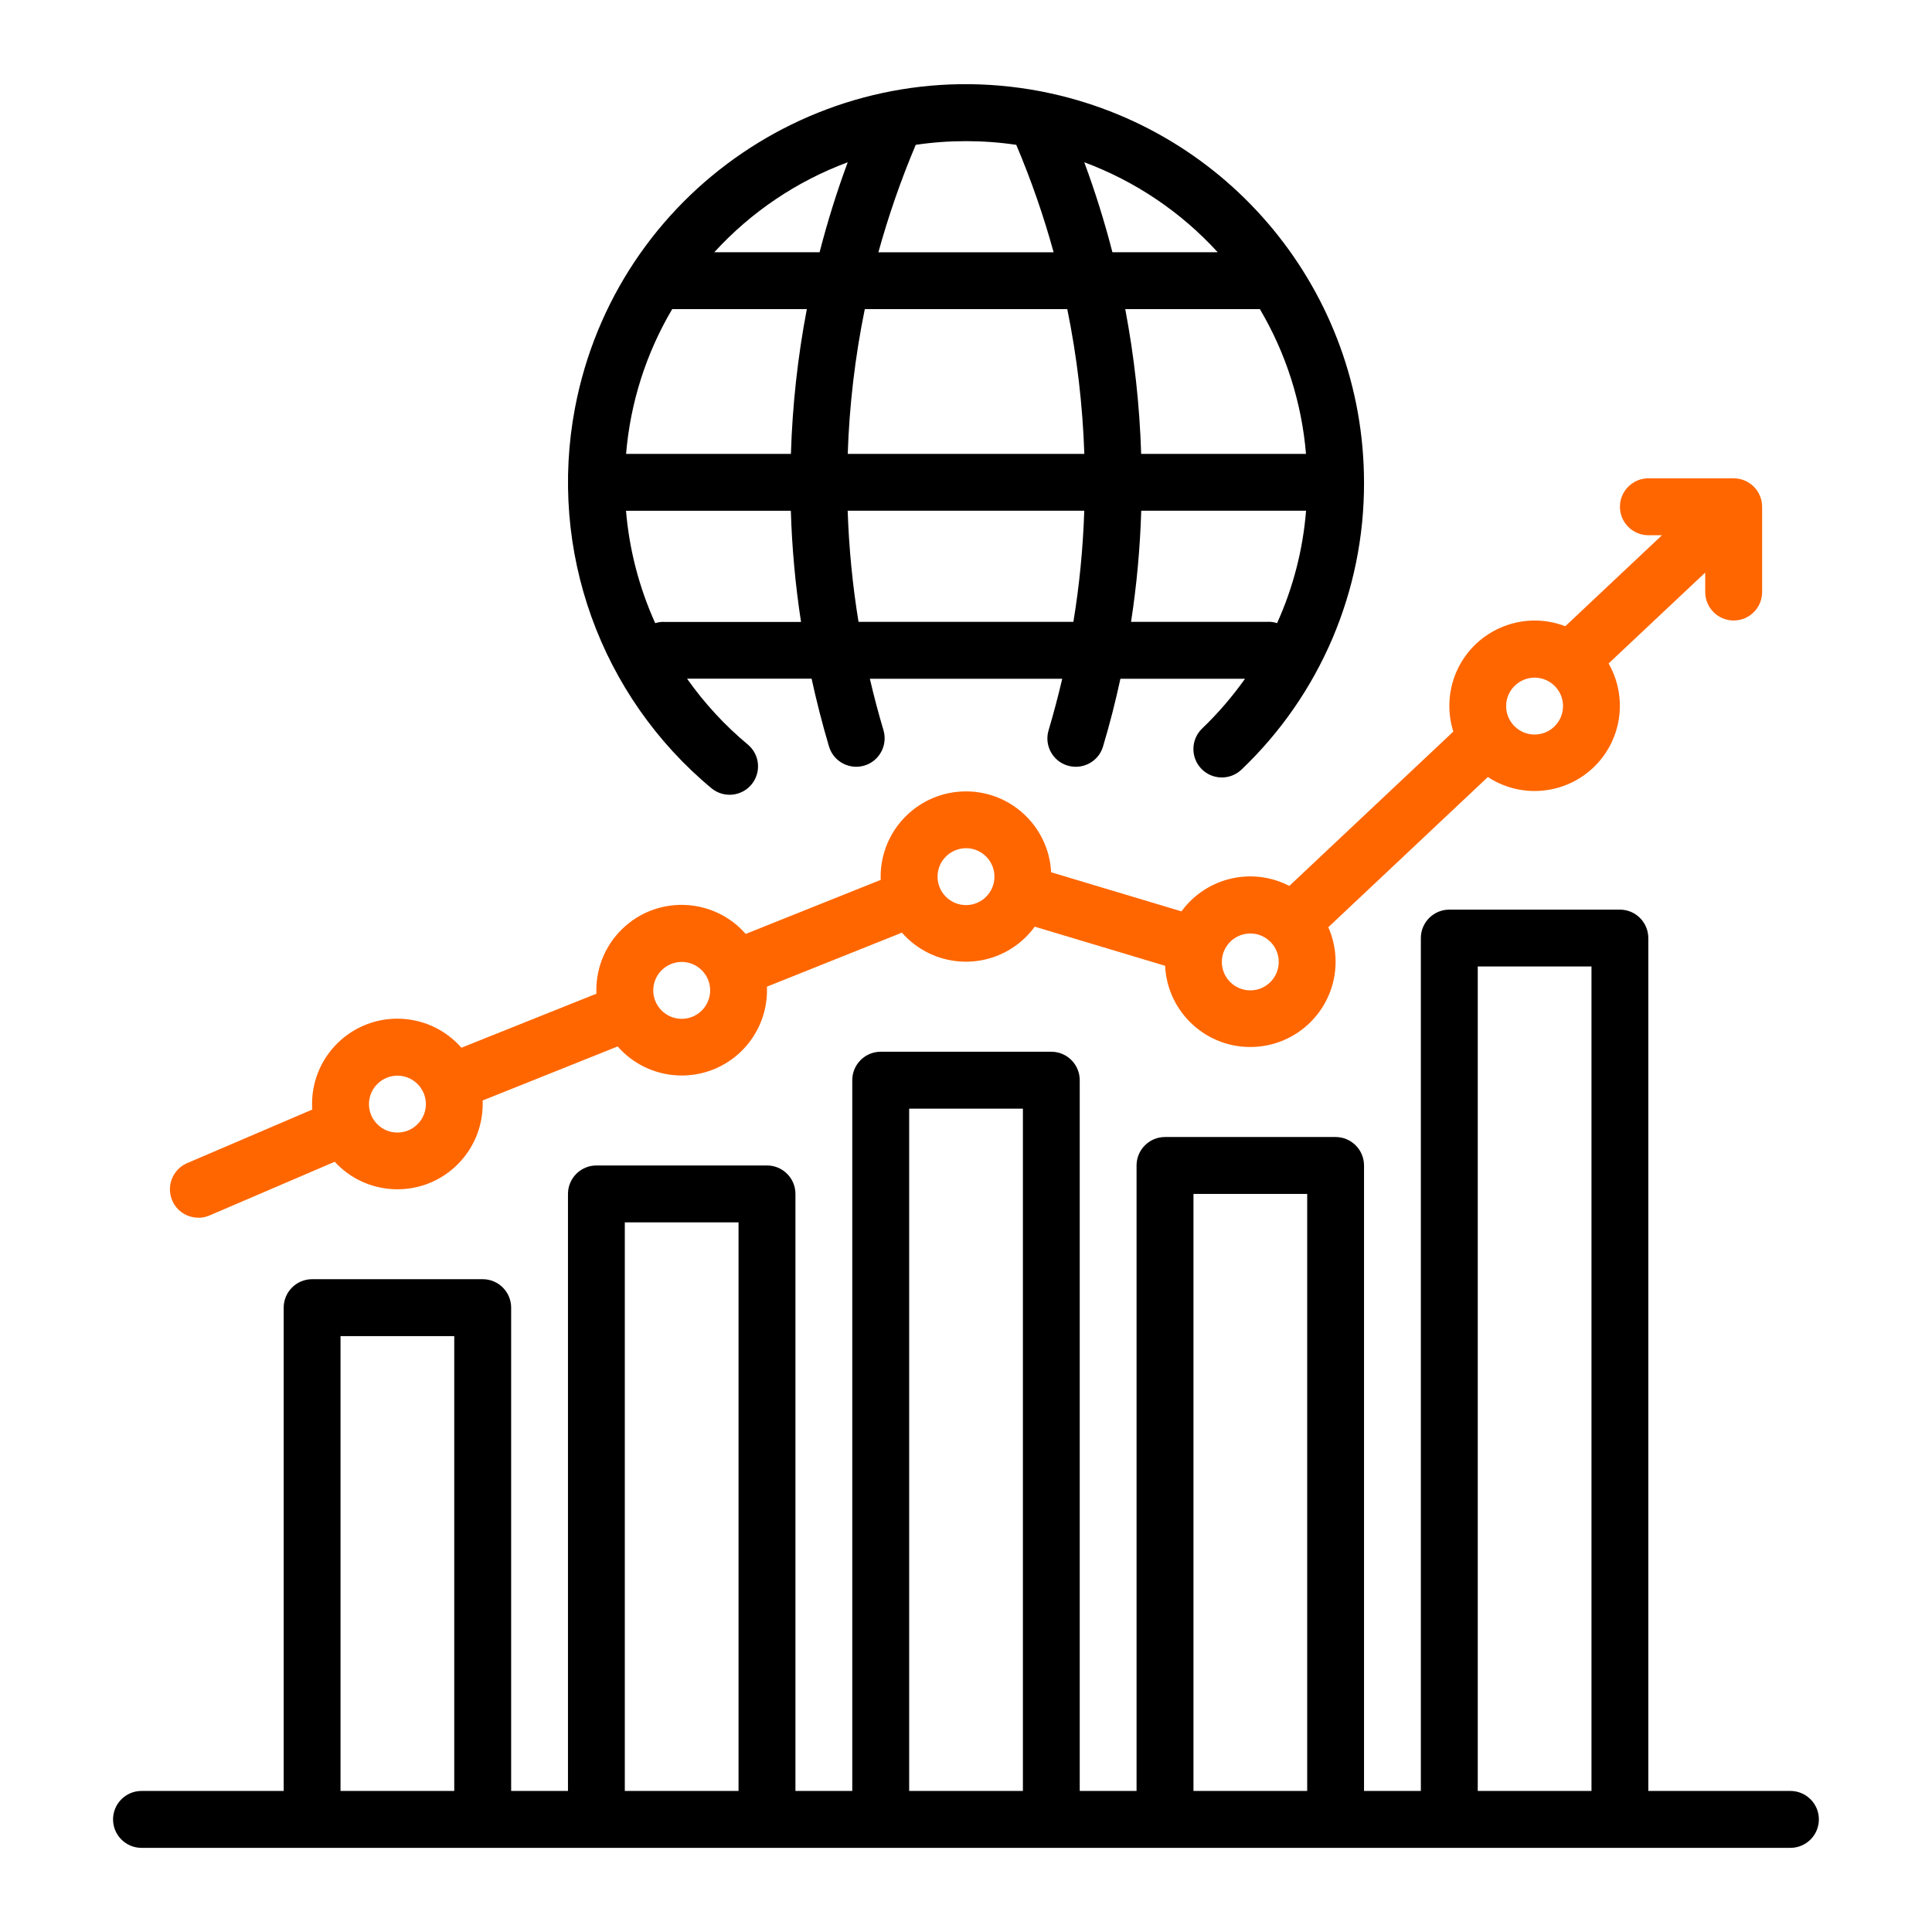
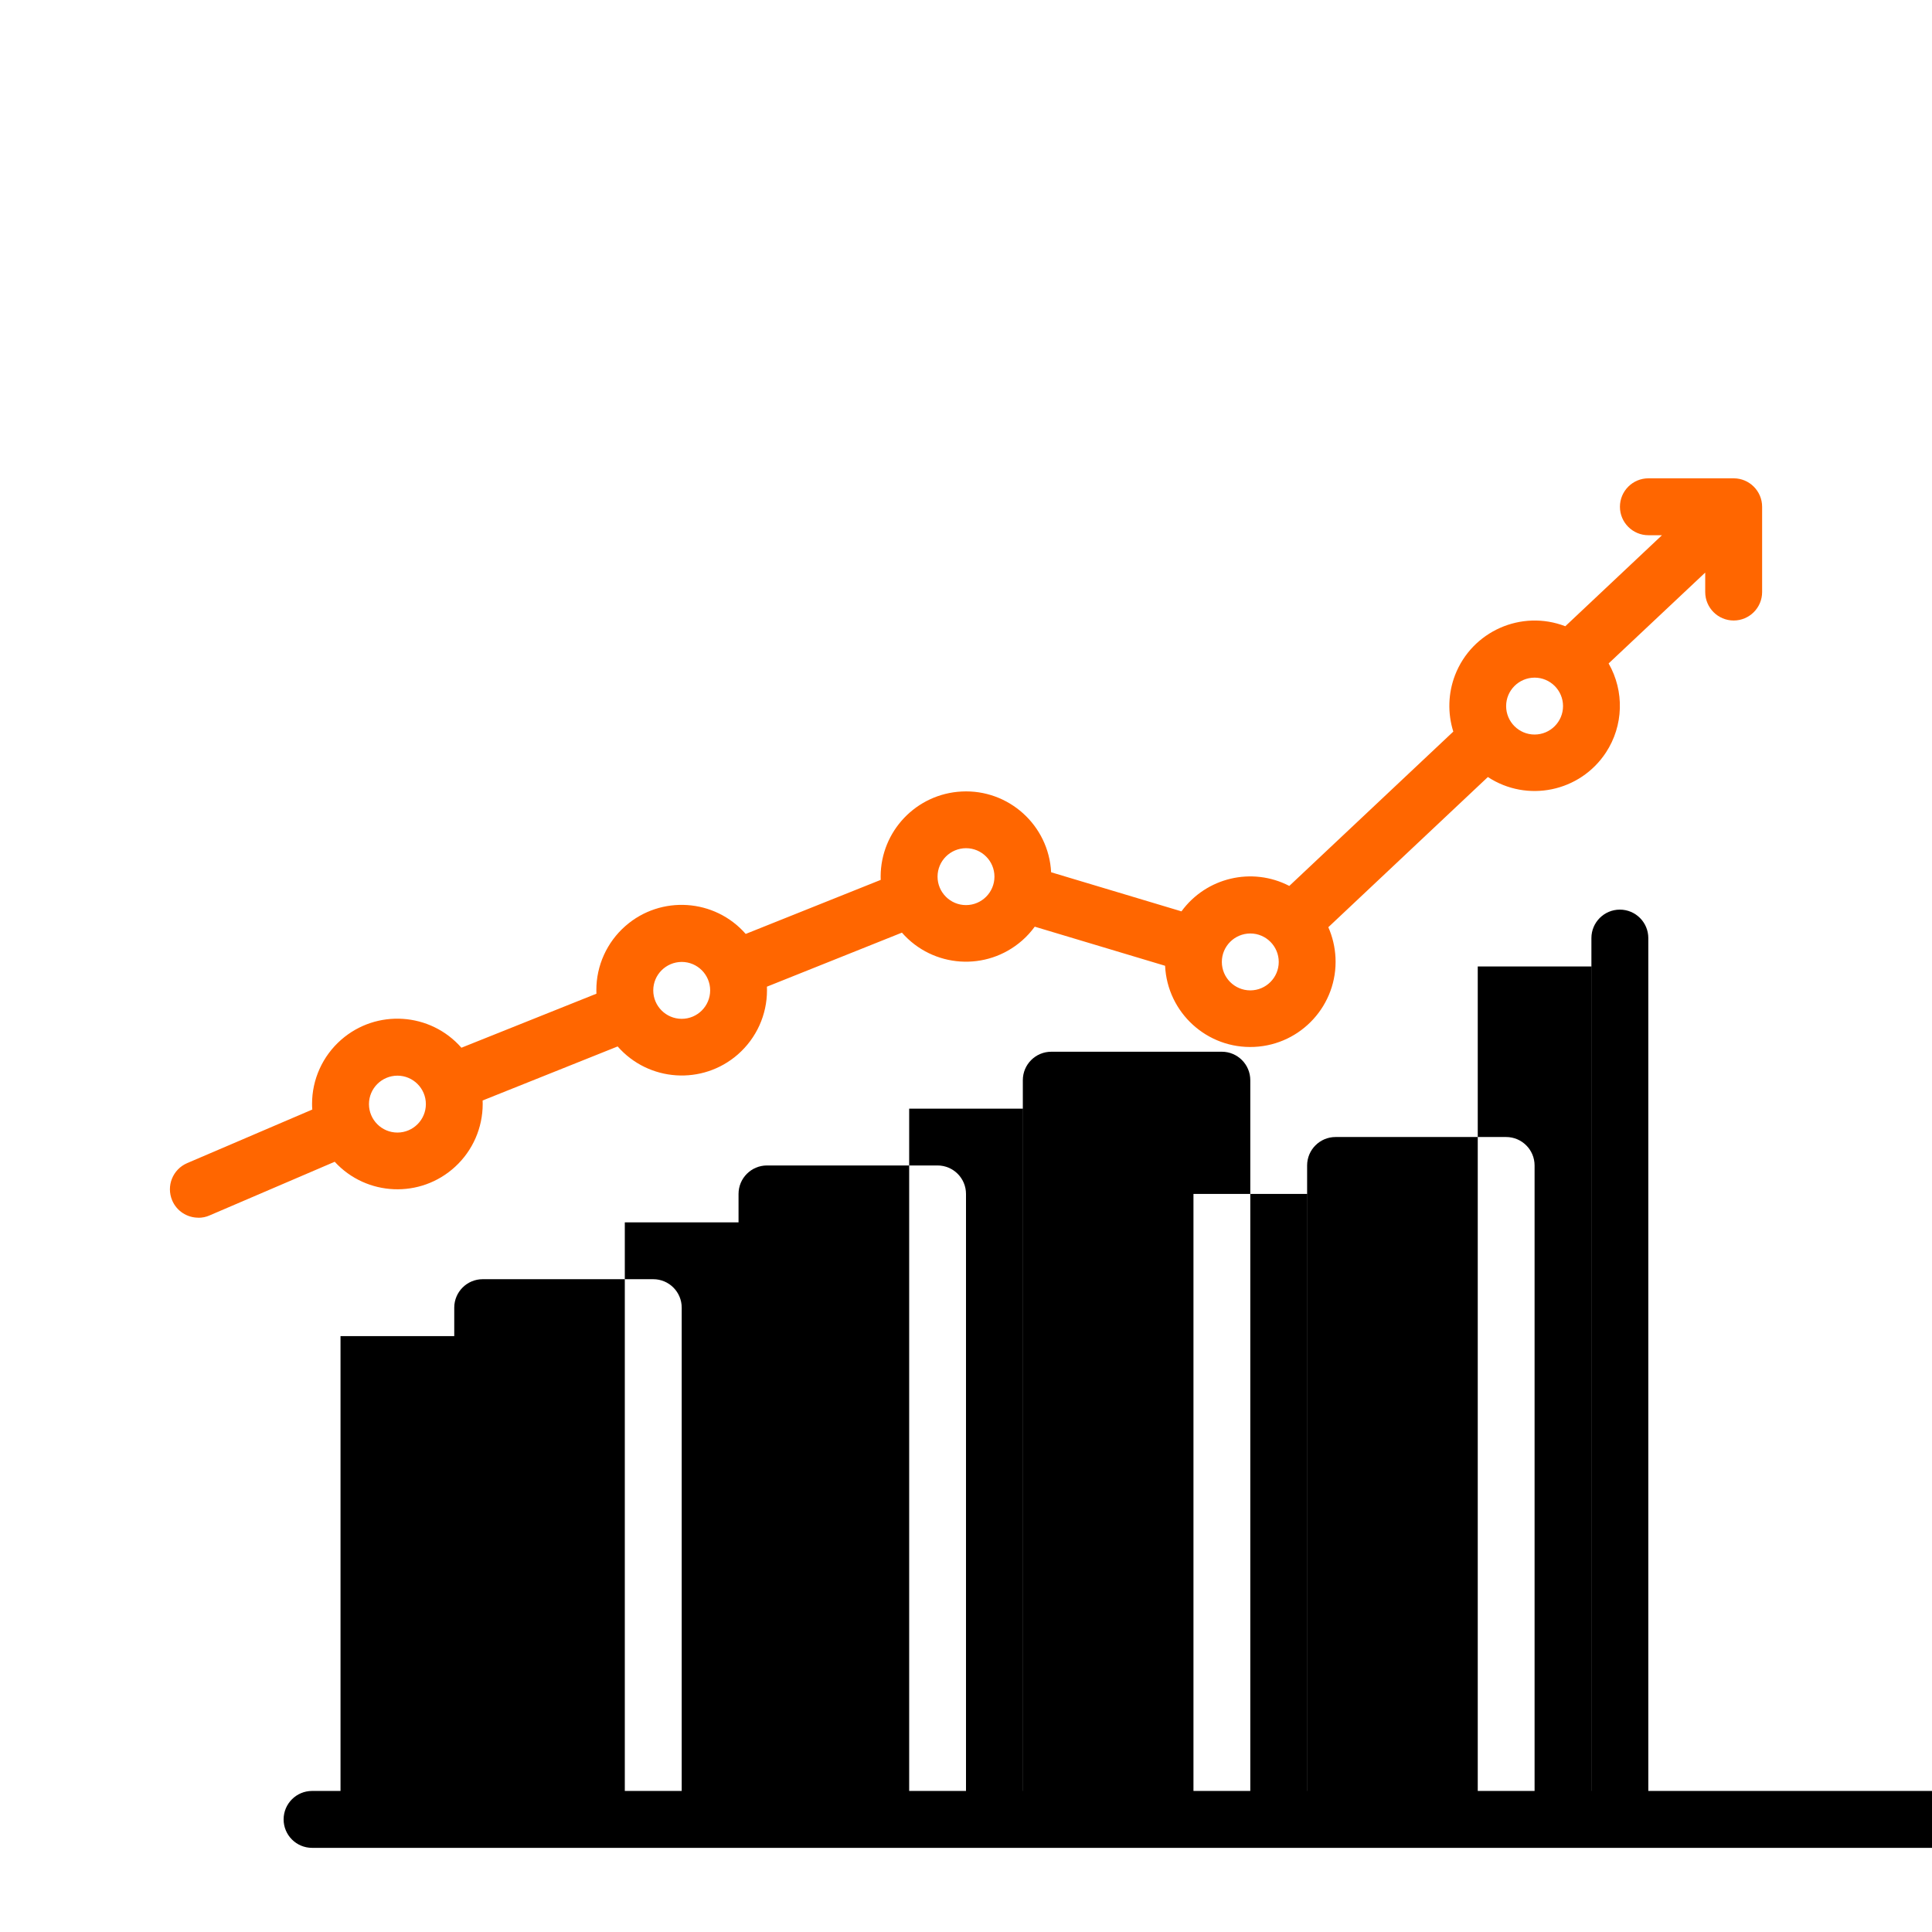
<svg xmlns="http://www.w3.org/2000/svg" id="h" viewBox="0 0 256 256">
  <defs>
    <style>.j{fill:#000;}.j,.k{stroke-width:0px;}.k{fill:#f60;}</style>
  </defs>
  <g id="i">
-     <path class="j" d="M237.25,237.31h-18.84v-113.01c0-2.08-1.69-3.77-3.77-3.77h-22.6c-2.08,0-3.77,1.69-3.77,3.77v113.01h-7.53v-82.88c0-2.08-1.69-3.77-3.77-3.77h-22.6c-2.08,0-3.77,1.69-3.77,3.77v82.88h-7.53v-94.18c0-2.08-1.69-3.77-3.77-3.77h-22.6c-2.08,0-3.77,1.69-3.77,3.77v94.18h-7.53v-79.11c0-2.08-1.69-3.77-3.77-3.77h-22.6c-2.08,0-3.77,1.69-3.77,3.77v79.11h-7.53v-64.04c0-2.08-1.69-3.77-3.77-3.77h-22.6c-2.08,0-3.77,1.69-3.77,3.77v64.04h-18.84c-2.08,0-3.77,1.69-3.77,3.77s1.69,3.77,3.77,3.77h218.49c2.08,0,3.77-1.69,3.77-3.77s-1.69-3.77-3.77-3.77ZM45.12,237.31v-60.27h15.07v60.27h-15.07ZM82.79,237.31v-75.34h15.07v75.34h-15.07ZM120.47,237.31v-90.41h15.07v90.41h-15.07ZM158.14,237.31v-79.11h15.07v79.11h-15.07ZM195.81,237.31v-109.25h15.07v109.25h-15.07Z" />
+     <path class="j" d="M237.25,237.31h-18.84v-113.01c0-2.08-1.69-3.77-3.77-3.77c-2.08,0-3.77,1.69-3.77,3.77v113.01h-7.53v-82.88c0-2.08-1.69-3.77-3.77-3.77h-22.6c-2.08,0-3.77,1.69-3.77,3.77v82.88h-7.53v-94.18c0-2.08-1.69-3.77-3.77-3.77h-22.6c-2.08,0-3.77,1.69-3.77,3.77v94.18h-7.53v-79.11c0-2.08-1.69-3.77-3.77-3.77h-22.6c-2.08,0-3.77,1.69-3.77,3.77v79.11h-7.53v-64.04c0-2.08-1.69-3.77-3.77-3.77h-22.6c-2.08,0-3.77,1.69-3.77,3.77v64.04h-18.84c-2.08,0-3.77,1.69-3.77,3.77s1.69,3.77,3.77,3.77h218.49c2.08,0,3.77-1.69,3.77-3.77s-1.69-3.77-3.77-3.77ZM45.12,237.31v-60.27h15.07v60.27h-15.07ZM82.79,237.31v-75.34h15.07v75.34h-15.07ZM120.47,237.31v-90.41h15.07v90.41h-15.07ZM158.14,237.31v-79.11h15.07v79.11h-15.07ZM195.81,237.31v-109.25h15.07v109.25h-15.07Z" />
    <path class="k" d="M26.29,161.36c.51,0,1.01-.1,1.48-.31l16.58-7.11c4.22,4.59,11.37,4.89,15.96.66,2.33-2.14,3.65-5.16,3.65-8.32,0-.15,0-.31-.01-.46l17.89-7.16c4.11,4.69,11.25,5.16,15.94,1.05,2.45-2.15,3.86-5.25,3.85-8.51,0-.15,0-.31-.01-.46l17.89-7.16c4.11,4.69,11.23,5.16,15.92,1.05.63-.55,1.19-1.17,1.68-1.84l17.27,5.18c.3,6.23,5.59,11.05,11.83,10.75,6.23-.3,11.05-5.59,10.75-11.83-.07-1.39-.39-2.76-.95-4.03l21.14-19.9c5.21,3.42,12.21,1.97,15.64-3.24,2.34-3.56,2.47-8.12.36-11.81l12.8-12.04v2.58c0,2.08,1.69,3.77,3.77,3.77s3.77-1.69,3.77-3.77v-11.3c0-2.08-1.69-3.77-3.77-3.77h-11.3c-2.08,0-3.77,1.69-3.77,3.77s1.69,3.77,3.77,3.77h1.8l-12.81,12.06c-5.82-2.24-12.36.66-14.61,6.48-.92,2.4-1,5.03-.23,7.48l-21.73,20.45c-4.94-2.56-11.01-1.12-14.29,3.37l-17.27-5.18c-.32-6.23-5.64-11.03-11.87-10.7-5.99.31-10.7,5.25-10.72,11.25,0,.15,0,.31.01.46l-17.89,7.16c-4.11-4.69-11.25-5.16-15.94-1.05-2.45,2.15-3.86,5.25-3.85,8.51,0,.15,0,.31.01.46l-17.89,7.16c-4.11-4.69-11.25-5.16-15.94-1.05-2.45,2.15-3.86,5.25-3.85,8.51,0,.25.01.49.03.73l-16.58,7.1c-1.91.82-2.8,3.03-1.98,4.95.59,1.39,1.96,2.28,3.46,2.28ZM203.34,89.79c2.08,0,3.77,1.69,3.77,3.77s-1.69,3.77-3.77,3.77-3.77-1.69-3.77-3.77c0-2.08,1.69-3.76,3.77-3.77ZM165.67,123.69c2.08,0,3.77,1.69,3.77,3.77s-1.69,3.77-3.77,3.77-3.77-1.69-3.77-3.77c0-2.08,1.69-3.76,3.77-3.77ZM128,112.39c2.08,0,3.77,1.69,3.77,3.77s-1.69,3.77-3.77,3.77-3.77-1.69-3.77-3.77c0-2.08,1.69-3.76,3.77-3.77ZM90.33,127.46c2.08,0,3.77,1.69,3.77,3.77s-1.69,3.77-3.77,3.77-3.77-1.69-3.77-3.77c0-2.08,1.69-3.76,3.77-3.77ZM52.66,142.53c2.08,0,3.77,1.69,3.77,3.77s-1.69,3.77-3.77,3.77-3.77-1.69-3.77-3.77c0-2.08,1.69-3.76,3.77-3.77Z" />
-     <path class="j" d="M94.3,104.47c1.62,1.31,3.99,1.06,5.3-.55,1.29-1.59,1.08-3.91-.48-5.24-3.07-2.55-5.78-5.49-8.08-8.75h16.5c.66,3.01,1.42,5.99,2.3,8.96.58,2,2.68,3.14,4.67,2.56s3.14-2.68,2.56-4.67c0-.01,0-.03-.01-.04-.67-2.25-1.27-4.52-1.8-6.8h25.49c-.53,2.28-1.13,4.54-1.8,6.8-.61,1.99.51,4.1,2.5,4.7s4.1-.51,4.7-2.5c0-.01,0-.03.01-.04.89-2.96,1.65-5.95,2.3-8.96h16.51c-1.68,2.37-3.58,4.58-5.68,6.59-1.5,1.44-1.55,3.83-.11,5.33,1.44,1.5,3.83,1.55,5.33.11,10.41-9.92,16.28-23.68,16.23-38.06-.03-25.2-17.86-46.87-42.59-51.76-.1-.02-.2-.04-.3-.06-28.61-5.44-56.22,13.34-61.66,41.96-3.58,18.85,3.35,38.16,18.11,50.42h0ZM87.93,82.4c-.38,0-.75.06-1.11.17-2.13-4.71-3.44-9.74-3.87-14.89h21.84c.15,4.93.6,9.85,1.35,14.73h-18.21ZM89.07,40.96h17.84c-1.21,6.33-1.91,12.74-2.11,19.18h-21.84c.56-6.77,2.65-13.33,6.11-19.18ZM173.05,60.14h-21.84c-.2-6.44-.91-12.85-2.11-19.18h17.84c3.46,5.85,5.55,12.41,6.11,19.18ZM143.67,60.14h-31.34c.21-6.44.97-12.86,2.26-19.18h26.83c1.29,6.32,2.04,12.73,2.26,19.18ZM113.76,82.4c-.8-4.87-1.27-9.79-1.44-14.73h31.35c-.16,4.93-.64,9.85-1.44,14.73h-28.47ZM168.07,82.4h-18.2c.75-4.88,1.2-9.79,1.35-14.73h21.84c-.41,5.15-1.71,10.19-3.84,14.9-.37-.12-.75-.18-1.14-.18ZM161.35,33.42h-13.95c-1.04-4.03-2.28-8.01-3.73-11.92,6.76,2.51,12.82,6.6,17.68,11.92ZM134.66,19.19c1.96,4.63,3.62,9.39,4.95,14.24h-23.22c1.34-4.85,2.99-9.6,4.95-14.24,4.41-.65,8.9-.65,13.31,0h0ZM112.33,21.5c-1.45,3.91-2.69,7.89-3.73,11.92h-13.95c4.86-5.32,10.92-9.41,17.68-11.92h0Z" />
  </g>
</svg>